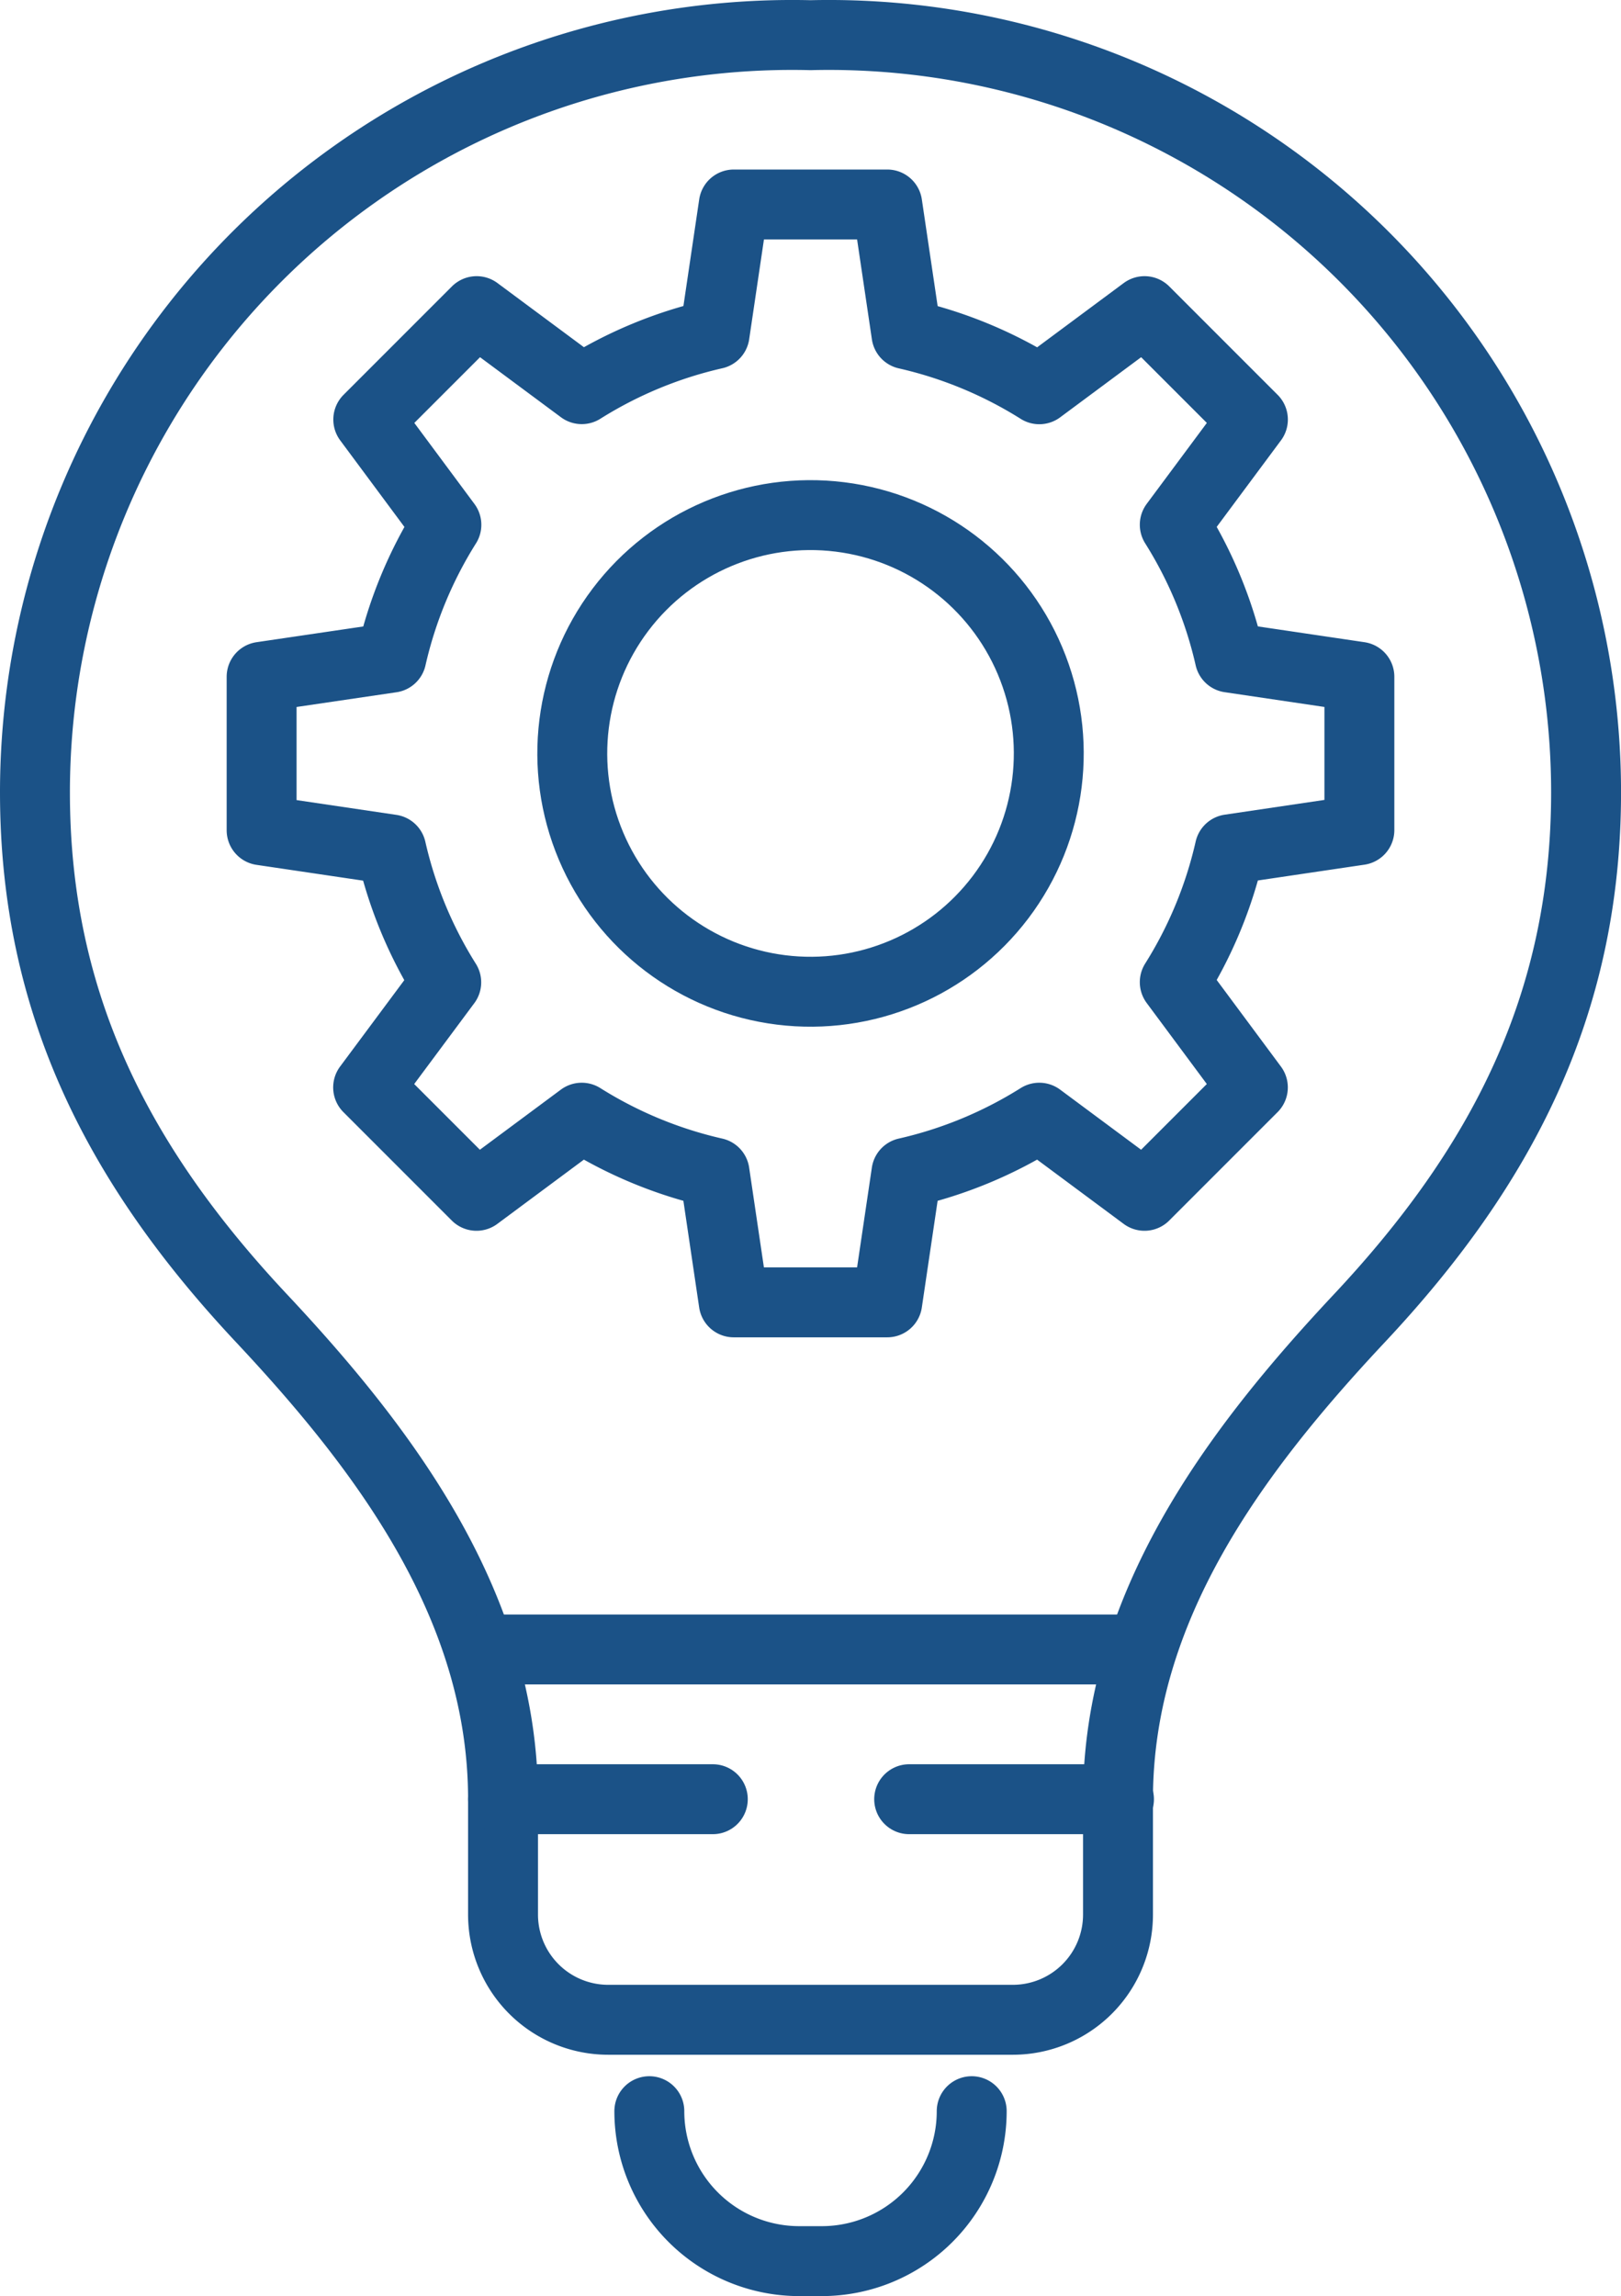
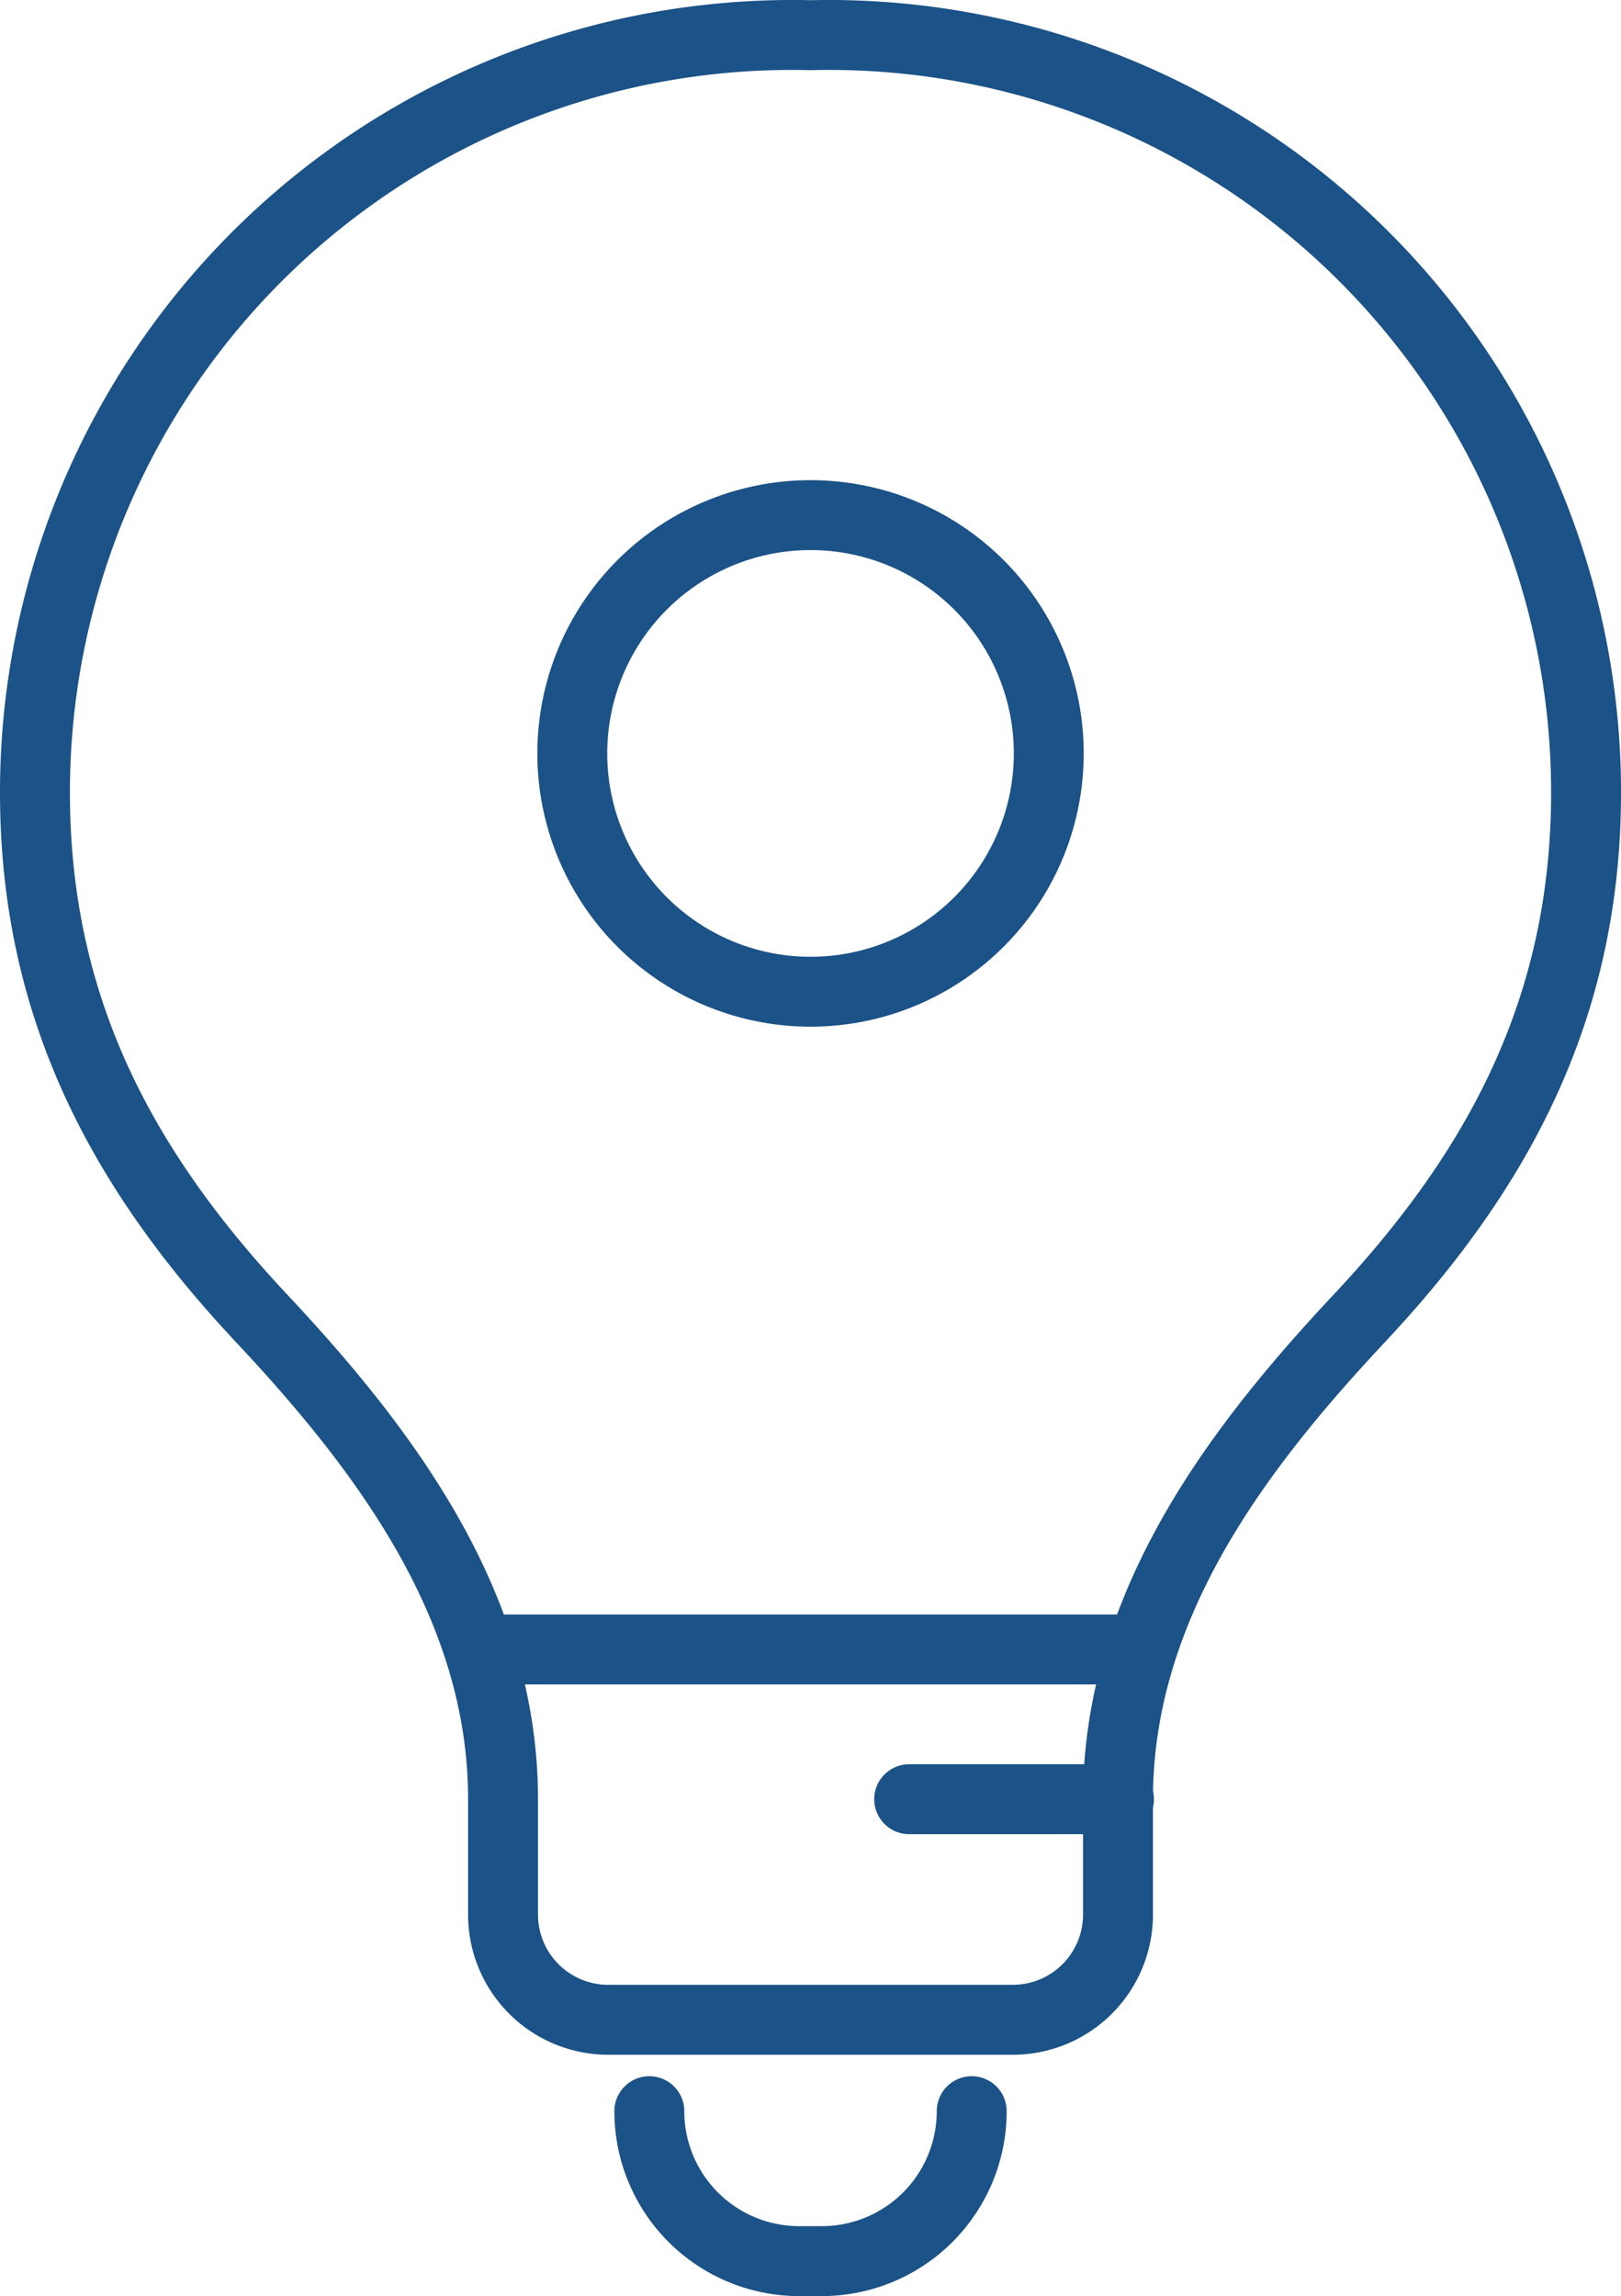
<svg xmlns="http://www.w3.org/2000/svg" width="46.371" height="65.665" viewBox="0 0 46.371 65.665">
  <g id="Center_of_Excellence" data-name="Center of Excellence" transform="translate(84.743 121.156)">
    <g id="Group_5859" data-name="Group 5859" transform="translate(-83.743 -120.156)">
      <g id="Group_5856" data-name="Group 5856">
        <g id="Group_5855" data-name="Group 5855">
          <path id="Path_1456" data-name="Path 1456" d="M24.936,2.756A21.662,21.662,0,0,0,2.75,24.412c0,6.1,2.444,10.735,6.484,15.041,3.581,3.818,6.906,8.279,6.906,13.751v3.3a3.009,3.009,0,0,0,3.008,3.008H30.723A3.009,3.009,0,0,0,33.732,56.5V53.2c0-5.472,3.325-9.933,6.906-13.751,4.039-4.306,6.484-8.943,6.484-15.041A21.662,21.662,0,0,0,24.936,2.756Z" transform="translate(-2.75 -2.75)" fill="none" stroke="#1b5287" stroke-linecap="round" stroke-linejoin="round" stroke-width="2" />
          <path id="Path_1457" data-name="Path 1457" d="M78.31,226.874a4.288,4.288,0,0,1-4.288,4.288h-.646a4.288,4.288,0,0,1-4.288-4.288" transform="translate(-51.513 -167.498)" fill="none" stroke="#1b5287" stroke-linecap="round" stroke-linejoin="round" stroke-width="2" />
          <line id="Line_546" data-name="Line 546" x2="18.611" transform="translate(12.792 46.172)" fill="none" stroke="#1b5287" stroke-linecap="round" stroke-linejoin="round" stroke-width="2" />
        </g>
      </g>
      <g id="Group_5858" data-name="Group 5858" transform="translate(6.484 4.848)">
        <g id="Group_5857" data-name="Group 5857">
-           <path id="Path_1458" data-name="Path 1458" d="M27.223,34.557v4.389l3.708.549a12.23,12.23,0,0,0,1.573,3.8L30.27,46.3l3.1,3.1,3.01-2.234a12.229,12.229,0,0,0,3.8,1.573l.549,3.708H45.12l.549-3.708a12.227,12.227,0,0,0,3.8-1.573l3.01,2.234,3.1-3.1-2.234-3.01a12.229,12.229,0,0,0,1.573-3.8l3.708-.549V34.557l-3.708-.549a12.227,12.227,0,0,0-1.573-3.8L55.58,27.2l-3.1-3.1-3.01,2.234a12.227,12.227,0,0,0-3.8-1.573L45.12,21.05H40.73l-.549,3.708a12.229,12.229,0,0,0-3.8,1.573L33.374,24.1l-3.1,3.1,2.234,3.01a12.227,12.227,0,0,0-1.573,3.8Z" transform="translate(-27.223 -21.05)" fill="none" stroke="#1b5287" stroke-linecap="round" stroke-linejoin="round" stroke-width="2" />
          <circle id="Ellipse_154" data-name="Ellipse 154" cx="6.817" cy="6.817" r="6.817" transform="matrix(0.921, -0.389, 0.389, 0.921, 6.772, 12.072)" fill="none" stroke="#1b5287" stroke-linecap="round" stroke-linejoin="round" stroke-width="2" />
        </g>
      </g>
-       <line id="Line_547" data-name="Line 547" x2="6.002" transform="translate(13.389 50.454)" fill="none" stroke="#1b5287" stroke-linecap="round" stroke-linejoin="round" stroke-width="2" />
      <line id="Line_548" data-name="Line 548" x2="6.002" transform="translate(25.008 50.454)" fill="none" stroke="#1b5287" stroke-linecap="round" stroke-linejoin="round" stroke-width="2" />
    </g>
  </g>
</svg>